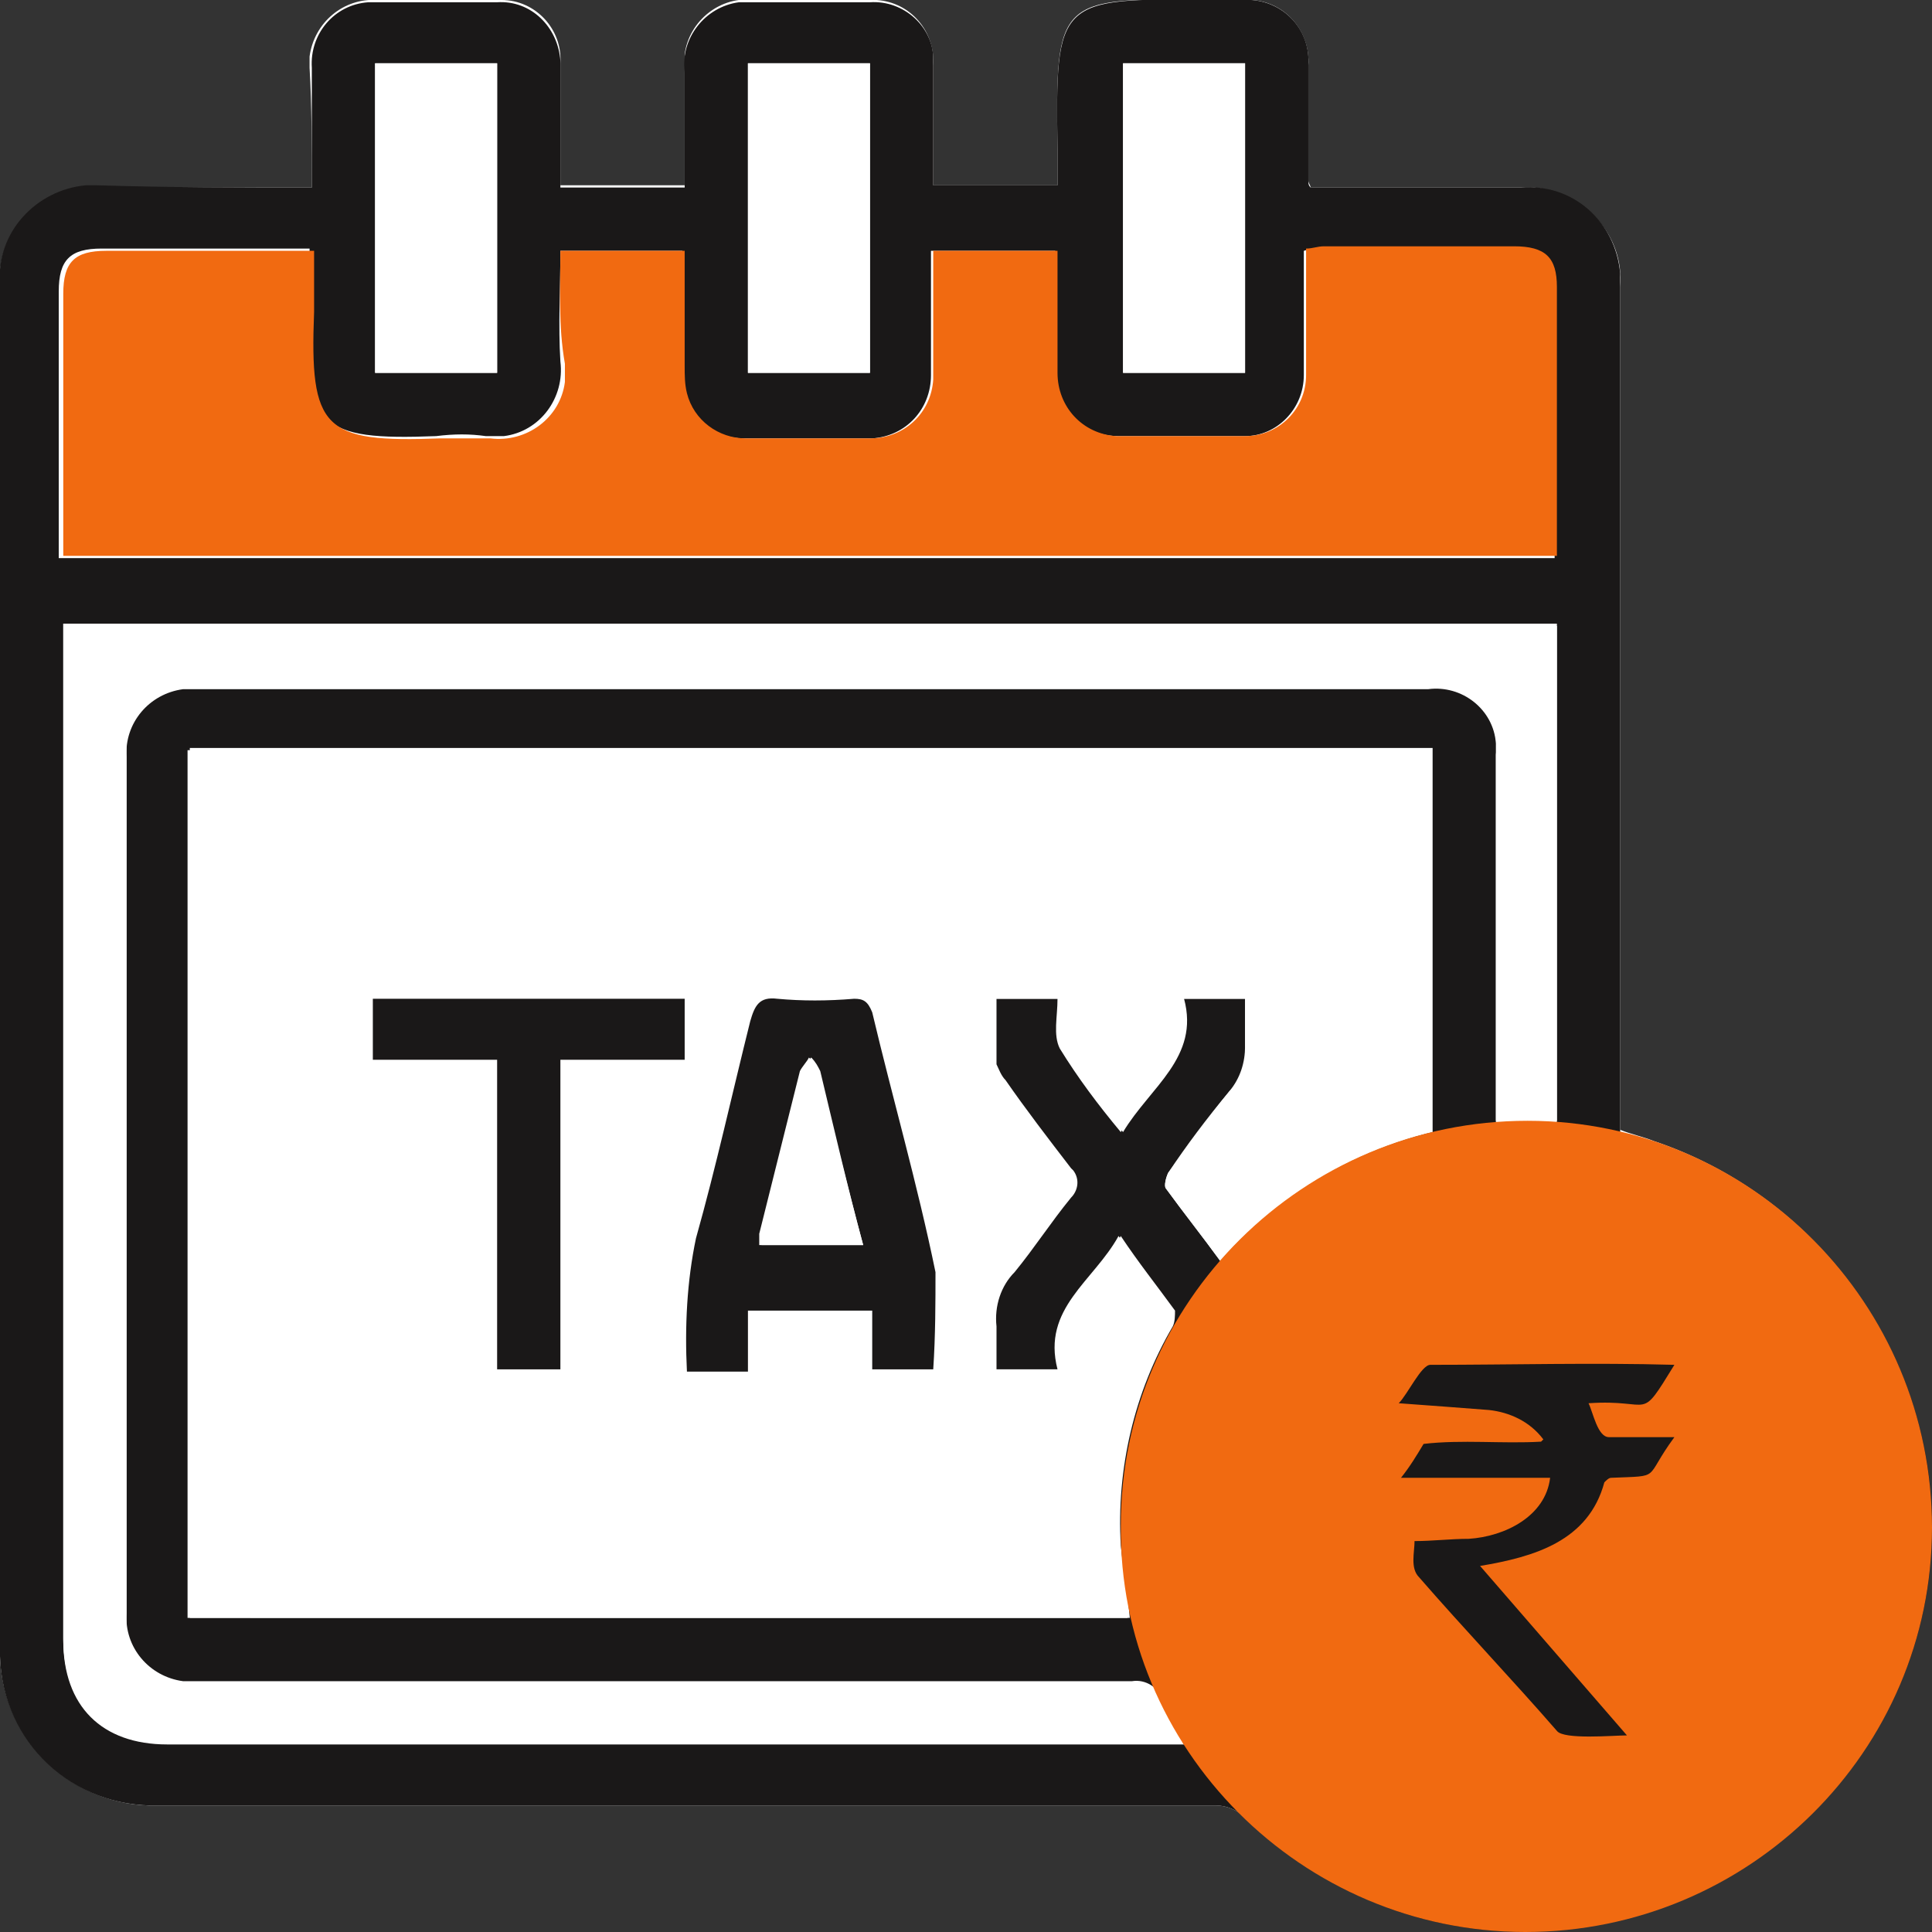
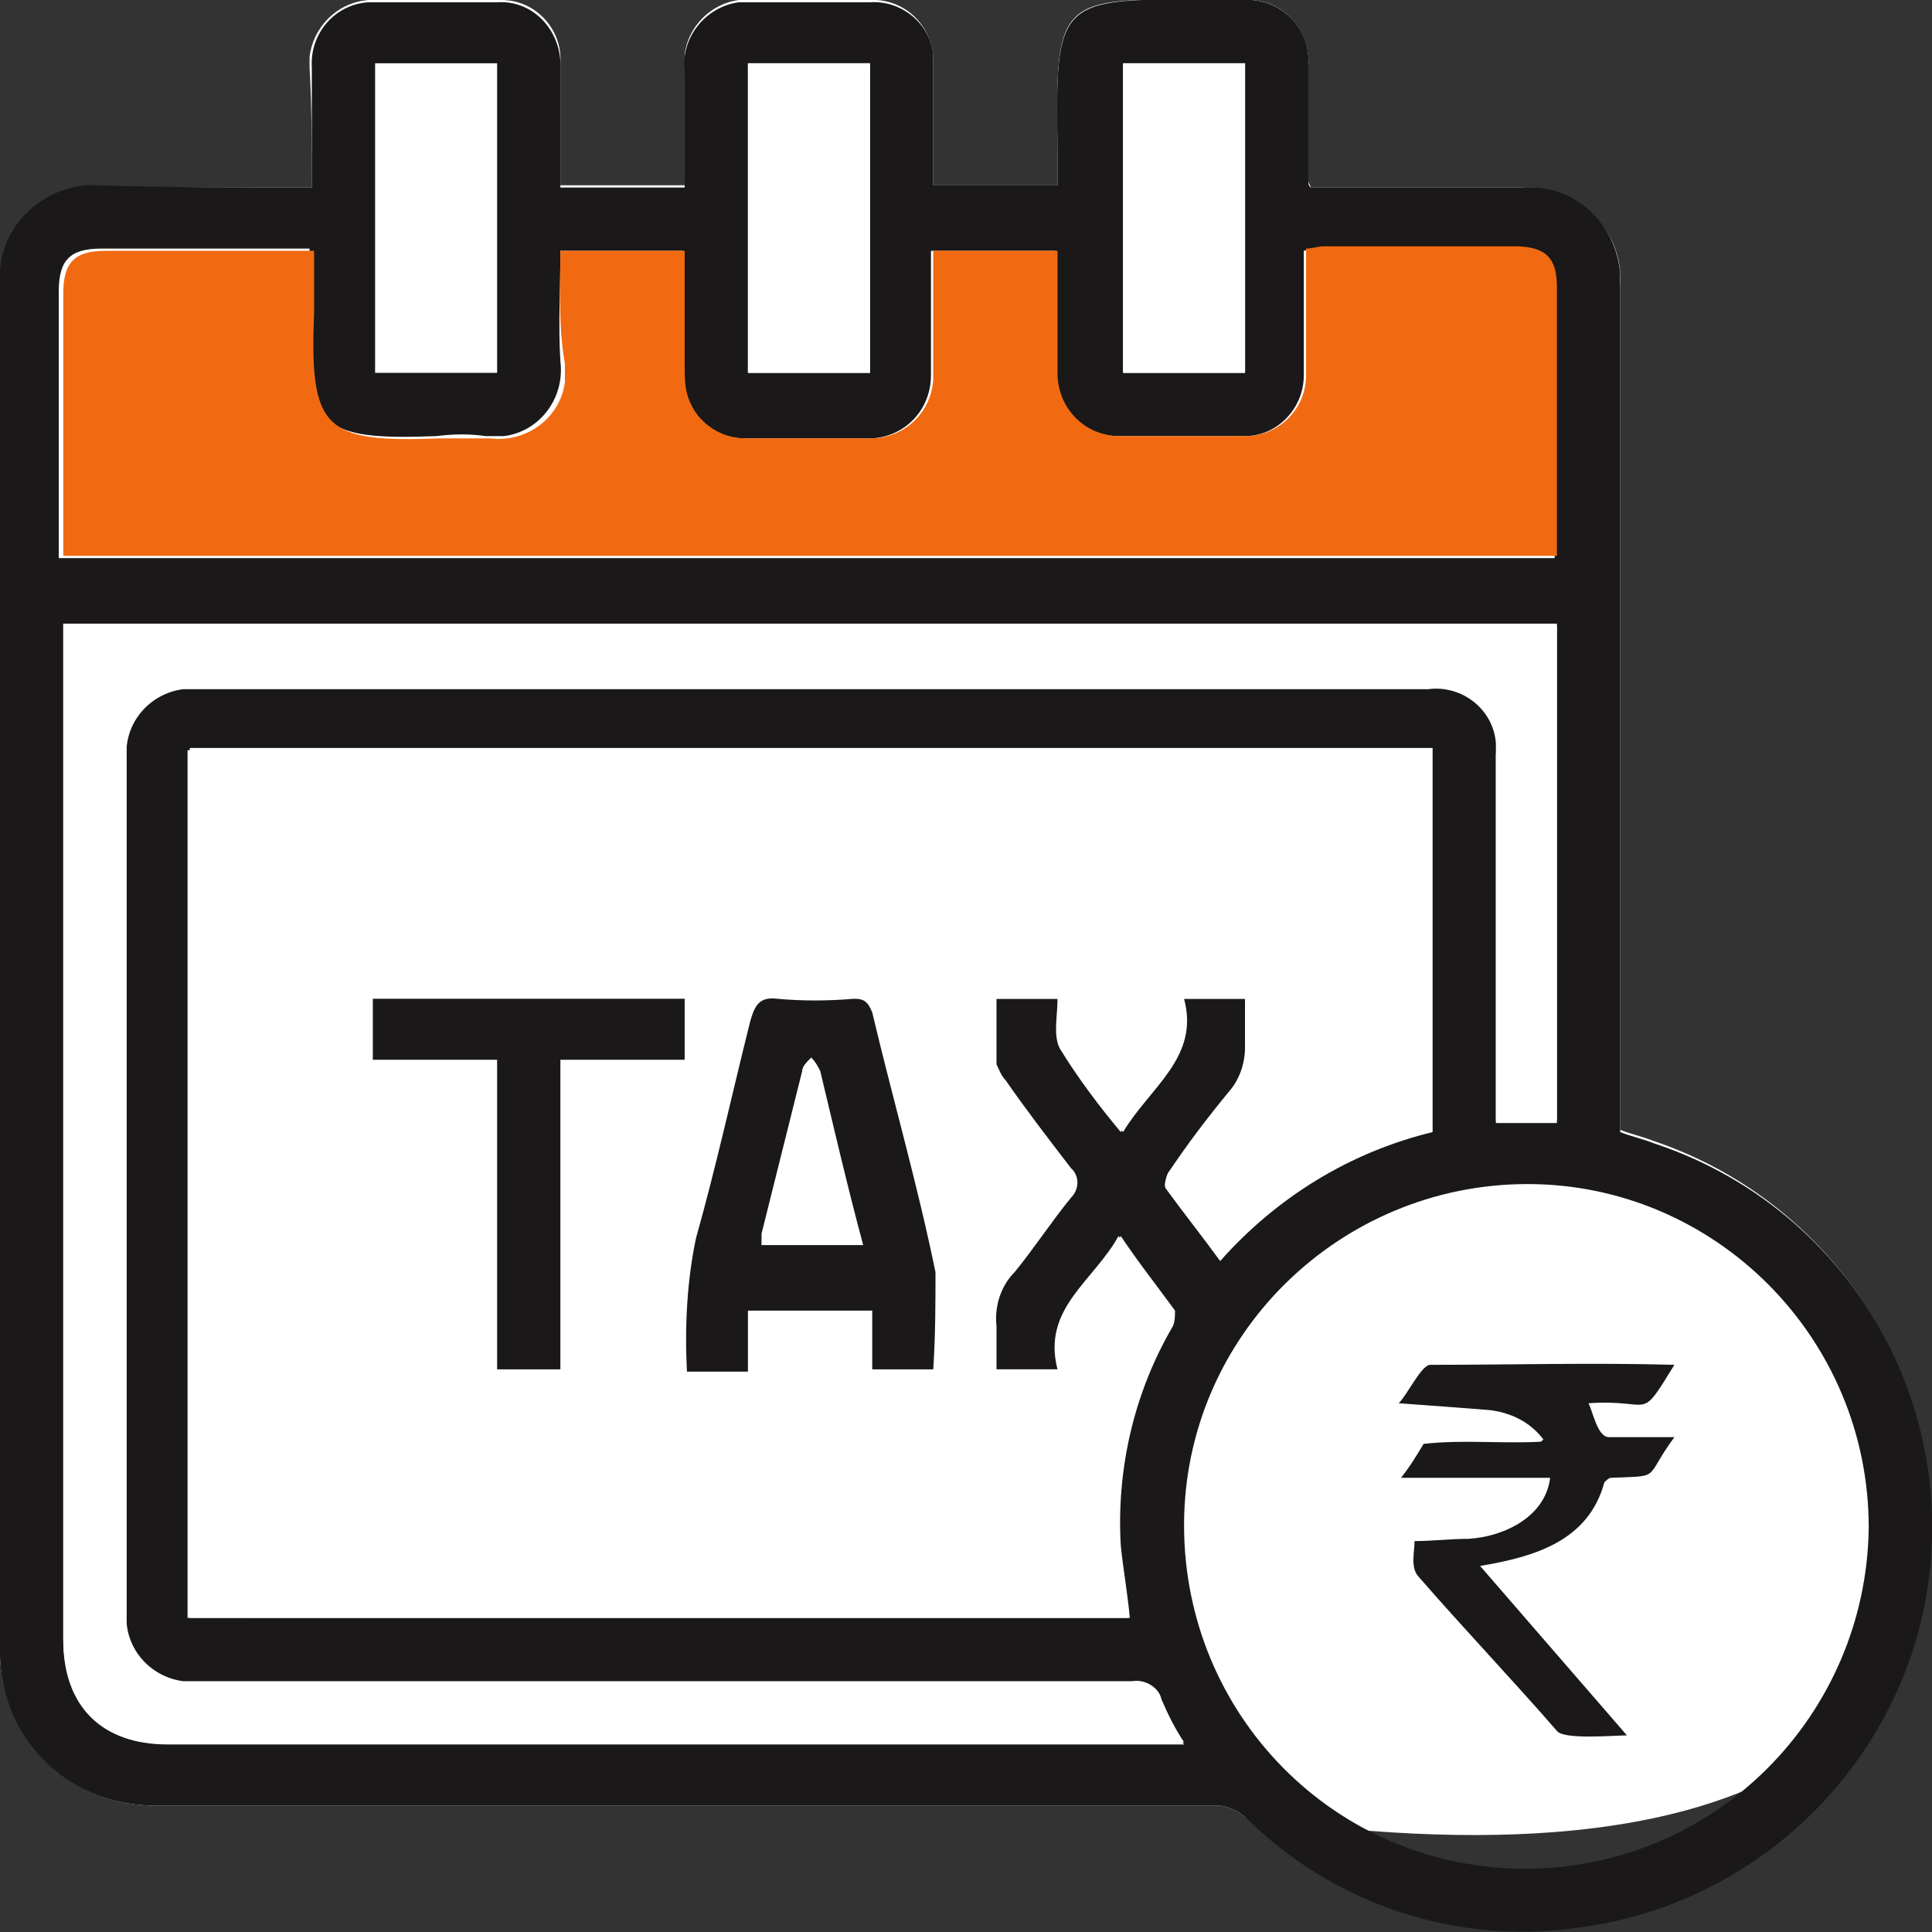
<svg xmlns="http://www.w3.org/2000/svg" xmlns:xlink="http://www.w3.org/1999/xlink" version="1.1" id="Tax_Filing" x="0px" y="0px" viewBox="0 0 85.5 85.5" style="enable-background:new 0 0 85.5 85.5;" xml:space="preserve">
  <rect x="0" y="0" width="85.5" height="85.5" fill="#333333" stroke="none" />
  <style type="text/css">
	.st0{clip-path:url(#SVGID_00000138531479034993870530000003678757544719778731_);}
	.st1{fill:#FFFFFF;}
	.st2{fill:#1A1818;}
	.st3{fill:#F16A11;}
</style>
  <g>
    <defs>
      <rect id="SVGID_1_" width="85.5" height="85.5" />
    </defs>
    <clipPath id="SVGID_00000123405359659608299830000013746103049641483654_">
      <use xlink:href="#SVGID_1_" style="overflow:visible;" />
    </clipPath>
    <g id="Group_8669" style="clip-path:url(#SVGID_00000123405359659608299830000013746103049641483654_);">
-       <path id="Path_44272" class="st1" d="M13.8,8.3c-3.2,0-6.3,0-9.4,0C2.1,8.1,0.1,9.9,0,12.1c0,0.2,0,0.4,0,0.5    c0,20.1,0,40.2,0,60.3c-0.1,3.8,2.9,6.9,6.6,7c0.1,0,0.3,0,0.4,0c15.6,0,31.2,0,46.8,0c0.5,0,0.9,0.2,1.3,0.5    c3.9,3.8,9.4,5.6,14.8,4.9C79.7,84,86.6,75,85.3,65.2c-0.9-6.8-5.6-12.5-12.1-14.7c-0.5-0.2-1-0.3-1.5-0.5V49    c0-12.1,0-24.2,0-36.3c0.2-2.3-1.6-4.2-3.8-4.4c-0.2,0-0.4,0-0.6,0c-2.8,0-5.6,0-8.4,0H58c0-0.1-0.1-0.2-0.1-0.3    c0-1.7,0-3.4,0-5.1c0.1-1.5-1-2.8-2.5-2.9c-0.1,0-0.3,0-0.4,0c-0.5,0-1,0-1.5,0c-6.7-0.1-6.8-0.1-6.7,6.6c0,0.5,0,1.1,0,1.6h-5.5    c0-1.8,0-3.6,0-5.3c0.1-1.5-1-2.8-2.5-2.9c-0.1,0-0.2,0-0.3,0c-1.7,0-3.4,0-5.1,0c-1.5-0.2-2.9,0.9-3.1,2.4c0,0.2,0,0.4,0,0.7    c0,1.7,0,3.4,0,5.1h-5.5c0-1.8,0-3.6,0-5.4c0.1-1.5-1.1-2.8-2.6-2.8c-0.1,0-0.2,0-0.2,0c-1.8,0-3.5,0-5.3,0c-1.5-0.1-2.8,1-3,2.5    c0,0.2,0,0.3,0,0.5C13.8,4.7,13.8,6.5,13.8,8.3" />
+       <path id="Path_44272" class="st1" d="M13.8,8.3c-3.2,0-6.3,0-9.4,0C2.1,8.1,0.1,9.9,0,12.1c0,0.2,0,0.4,0,0.5    c0,20.1,0,40.2,0,60.3c-0.1,3.8,2.9,6.9,6.6,7c0.1,0,0.3,0,0.4,0c15.6,0,31.2,0,46.8,0c0.5,0,0.9,0.2,1.3,0.5    C79.7,84,86.6,75,85.3,65.2c-0.9-6.8-5.6-12.5-12.1-14.7c-0.5-0.2-1-0.3-1.5-0.5V49    c0-12.1,0-24.2,0-36.3c0.2-2.3-1.6-4.2-3.8-4.4c-0.2,0-0.4,0-0.6,0c-2.8,0-5.6,0-8.4,0H58c0-0.1-0.1-0.2-0.1-0.3    c0-1.7,0-3.4,0-5.1c0.1-1.5-1-2.8-2.5-2.9c-0.1,0-0.3,0-0.4,0c-0.5,0-1,0-1.5,0c-6.7-0.1-6.8-0.1-6.7,6.6c0,0.5,0,1.1,0,1.6h-5.5    c0-1.8,0-3.6,0-5.3c0.1-1.5-1-2.8-2.5-2.9c-0.1,0-0.2,0-0.3,0c-1.7,0-3.4,0-5.1,0c-1.5-0.2-2.9,0.9-3.1,2.4c0,0.2,0,0.4,0,0.7    c0,1.7,0,3.4,0,5.1h-5.5c0-1.8,0-3.6,0-5.4c0.1-1.5-1.1-2.8-2.6-2.8c-0.1,0-0.2,0-0.2,0c-1.8,0-3.5,0-5.3,0c-1.5-0.1-2.8,1-3,2.5    c0,0.2,0,0.3,0,0.5C13.8,4.7,13.8,6.5,13.8,8.3" />
      <path id="Path_44273" class="st2" d="M13.8,8.3c0-1.8,0-3.6,0-5.3c-0.1-1.5,1-2.8,2.5-2.9c0.1,0,0.3,0,0.4,0c1.8,0,3.5,0,5.3,0    c1.5-0.1,2.7,1.1,2.8,2.6c0,0.1,0,0.2,0,0.2c0,1.8,0,3.6,0,5.4h5.5c0-1.7,0-3.4,0-5.1c-0.2-1.5,0.9-2.9,2.4-3.1c0.2,0,0.4,0,0.7,0    c1.7,0,3.4,0,5.1,0c1.5-0.1,2.8,1.1,2.8,2.5c0,0.1,0,0.2,0,0.3c0,1.7,0,3.5,0,5.3h5.5c0-0.5,0-1,0-1.6C46.7,0,46.8-0.1,53.5,0    c0.5,0,1,0,1.5,0c1.5-0.1,2.8,1,2.9,2.5c0,0.1,0,0.3,0,0.4c0,1.7,0,3.4,0,5.1c0,0.1,0,0.2,0.1,0.3h0.9c2.8,0,5.6,0,8.4,0    c2.3-0.2,4.2,1.5,4.4,3.8c0,0.2,0,0.4,0,0.6c0,12.1,0,24.2,0,36.3v1.1c0.5,0.2,1,0.3,1.5,0.5c9.4,3.1,14.5,13.2,11.4,22.6    c-2.2,6.5-7.9,11.2-14.7,12.1c-5.4,0.8-10.9-1-14.8-4.9c-0.4-0.3-0.8-0.5-1.3-0.5c-15.6,0-31.2,0-46.8,0c-3.8,0.1-6.9-2.8-7-6.6    c0-0.1,0-0.3,0-0.4c0-20.1,0-40.2,0-60.3c-0.2-2.3,1.6-4.2,3.8-4.4c0.2,0,0.4,0,0.5,0C7.5,8.3,10.6,8.3,13.8,8.3 M55.1,44.2    c0,0.8,0,1.4,0,2.1c0.1,0.7-0.2,1.5-0.7,2c-1,1.2-1.9,2.4-2.7,3.6c-0.1,0.2-0.2,0.6-0.1,0.7c0.8,1.1,1.6,2.1,2.4,3.2    c2.5-2.8,5.7-4.8,9.4-5.7v-17h-55v38.5H50c-0.1-1.1-0.3-2.2-0.4-3.2c-0.2-3.4,0.6-6.8,2.3-9.7c0.1-0.2,0.1-0.5,0.1-0.7    c-0.8-1.1-1.6-2.1-2.4-3.3c-1.1,2-3.4,3.3-2.7,5.9h-2.8c0-0.6,0-1.2,0-1.9c-0.1-0.9,0.2-1.8,0.8-2.4c0.9-1.1,1.6-2.2,2.5-3.3    c0.3-0.3,0.4-0.8,0.1-1.2c0,0-0.1-0.1-0.1-0.1c-1-1.3-2-2.6-2.9-3.9c-0.2-0.2-0.3-0.5-0.4-0.7c0-1,0-1.9,0-2.9h2.8    c0,0.8-0.3,1.7,0.1,2.2c0.8,1.3,1.7,2.5,2.7,3.7c1.2-2,3.4-3.3,2.7-5.9L55.1,44.2z M24.8,11.1c0,1.7-0.1,3.3,0,4.9    c0.2,1.6-0.9,3.1-2.5,3.3c-0.3,0-0.5,0-0.8,0c-0.7-0.1-1.4-0.1-2.2,0c-5.2,0.2-5.8-0.4-5.6-5.6c0-0.9,0-1.8,0-2.7h-0.9    c-2.8,0-5.5,0-8.3,0c-1.4,0-1.9,0.5-1.9,1.9c0,3.7,0,7.3,0,11v0.8h66.2v-0.7c0-3.7,0-7.5,0-11.2c0-1.4-0.5-1.8-1.9-1.8    c-2.8,0-5.6,0-8.4,0c-0.2,0-0.5,0-0.8,0.1c0,1.9,0,3.7,0,5.5c0,1.5-1.2,2.7-2.6,2.7c0,0-0.1,0-0.1,0c-1.8,0-3.7,0-5.5,0    c-1.5,0-2.7-1.1-2.8-2.6c0-0.1,0-0.1,0-0.2c0-1.6,0-3.2,0-4.7c0-0.2,0-0.5,0-0.7h-5.5c0,1.8,0,3.7,0,5.5c0,1.5-1.1,2.7-2.6,2.8    c-0.1,0-0.1,0-0.2,0c-1.8,0-3.7,0-5.5,0c-1.2,0-2.3-0.8-2.6-2c-0.1-0.4-0.1-0.8-0.1-1.2c0-1.7,0-3.4,0-5.1L24.8,11.1z M82.7,67.6    c0-8.4-6.8-15.2-15.1-15.2s-15.2,6.7-15.2,15.1c0,8.4,6.7,15.2,15.1,15.2C75.9,82.7,82.6,75.9,82.7,67.6 M2.8,27.6v0.8    c0,14.7,0,29.4,0,44.2c0,2.9,1.7,4.6,4.6,4.6c14.7,0,29.4,0,44.1,0h0.9c-0.4-0.6-0.7-1.3-1-1.9c-0.2-0.6-0.7-1-1.3-0.8    c-13.8,0-27.7,0-41.5,0c-1.5,0.2-2.8-0.9-3-2.4c0-0.2,0-0.4,0-0.5c0-12.7,0-25.4,0-38.1c-0.1-1.5,1-2.8,2.5-3c0.2,0,0.3,0,0.5,0    c18.2,0,36.4,0,54.6,0c1.5-0.2,2.9,0.9,3,2.4c0,0.2,0,0.4,0,0.6c0,5.1,0,10.2,0,15.3v0.9h2.7v-22L2.8,27.6z M22,2.8h-5.4v13.7H22    V2.8z M38.5,2.8h-5.4v13.7h5.4V2.8z M49.7,16.5h5.4V2.8h-5.4V16.5z" />
      <path id="Path_44274" class="st1" d="M55.1,44.2h-2.8c0.7,2.7-1.5,3.9-2.7,5.9c-1-1.2-1.9-2.4-2.7-3.7c-0.3-0.6-0.1-1.4-0.1-2.2    h-2.8c0,1,0,2,0,2.9c0.1,0.3,0.2,0.5,0.4,0.7c1,1.3,1.9,2.6,2.9,3.9c0.3,0.3,0.4,0.8,0.1,1.2c0,0-0.1,0.1-0.1,0.1    c-0.9,1.1-1.6,2.2-2.5,3.3c-0.6,0.6-0.9,1.5-0.8,2.4c0,0.6,0,1.2,0,1.9h2.8c-0.7-2.7,1.6-3.9,2.7-5.9c0.9,1.2,1.7,2.2,2.4,3.3    c0.1,0.2,0.1,0.5-0.1,0.7c-1.7,3-2.5,6.3-2.3,9.7c0.1,1.1,0.2,2.1,0.4,3.2H8.3V33.2h55v16.9C59.7,51,56.4,53,54,55.8    c-0.8-1.1-1.6-2.1-2.4-3.2c-0.1-0.1,0-0.5,0.1-0.7c0.9-1.2,1.8-2.5,2.7-3.6c0.5-0.6,0.7-1.3,0.7-2C55.1,45.6,55.1,44.9,55.1,44.2     M41.3,60.6c0.1-1.5,0.1-3,0-4.4c-0.8-3.9-1.9-7.7-2.8-11.5c-0.1-0.5-0.3-0.6-0.8-0.6c-1.1,0.1-2.2,0-3.4,0    c-0.8-0.1-1.1,0.3-1.2,1c-0.8,3.2-1.5,6.4-2.4,9.6c-0.4,2-0.5,4-0.4,5.9h2.7V58h5.5v2.7H41.3z M30.3,44.2H16.6v2.7h5.5v13.7h2.8    V46.9h5.4L30.3,44.2z" />
      <path id="Path_44275" class="st3" d="M24.8,11.1h5.5c0,1.7,0,3.4,0,5.1c0,0.4,0,0.8,0.1,1.2c0.3,1.2,1.4,2,2.6,2    c1.8,0,3.7,0,5.5,0c1.5,0,2.7-1.1,2.8-2.6c0-0.1,0-0.1,0-0.2c0-1.8,0-3.6,0-5.5h5.5c0,0.2,0,0.5,0,0.7c0,1.6,0,3.2,0,4.7    c0,1.5,1.1,2.7,2.6,2.8c0.1,0,0.1,0,0.2,0c1.8,0,3.7,0,5.5,0c1.5,0,2.7-1.2,2.7-2.7c0,0,0-0.1,0-0.1c0-1.8,0-3.6,0-5.5    c0.3,0,0.5-0.1,0.8-0.1c2.8,0,5.6,0,8.4,0c1.4,0,1.9,0.5,1.9,1.8c0,3.7,0,7.5,0,11.2v0.7H2.8V24c0-3.7,0-7.3,0-11    c0-1.4,0.5-1.9,1.9-1.9c2.8,0,5.5,0,8.3,0h0.9c0,1,0,1.8,0,2.7c-0.2,5.2,0.4,5.8,5.6,5.6c0.7,0,1.4,0,2.2,0    c1.6,0.2,3.1-0.9,3.3-2.5c0-0.3,0-0.5,0-0.8C24.7,14.4,24.8,12.8,24.8,11.1" />
      <path id="Path_44276" class="st1" d="M2.8,27.6h66.1v22h-2.7v-0.9c0-5.1,0-10.2,0-15.3c0.2-1.5-0.9-2.9-2.4-3c-0.2,0-0.4,0-0.6,0    c-18.2,0-36.4,0-54.6,0c-1.5-0.2-2.8,0.9-3,2.4c0,0.2,0,0.4,0,0.5c0,12.7,0,25.4,0,38.1c-0.1,1.5,1,2.8,2.5,3c0.2,0,0.4,0,0.5,0    c13.8,0,27.7,0,41.5,0c0.6-0.1,1.2,0.3,1.3,0.8c0.3,0.7,0.6,1.3,1,1.9h-0.9c-14.7,0-29.4,0-44.1,0c-2.9,0-4.6-1.7-4.6-4.6    c0-14.7,0-29.4,0-44.2L2.8,27.6" />
-       <rect id="Rectangle_2313" x="16.6" y="2.8" class="st1" width="5.4" height="13.7" />
      <rect id="Rectangle_2314" x="33.1" y="2.8" class="st1" width="5.4" height="13.7" />
      <rect id="Rectangle_2315" x="49.7" y="2.8" class="st1" width="5.4" height="13.7" />
      <path id="Path_44277" class="st2" d="M41.3,60.6h-2.7V58h-5.5v2.7h-2.7c-0.1-2,0-4,0.4-5.9c0.9-3.2,1.6-6.4,2.4-9.6    c0.2-0.7,0.4-1.1,1.2-1c1.1,0.1,2.2,0.1,3.4,0c0.4,0,0.6,0.1,0.8,0.6c0.9,3.8,2,7.6,2.8,11.5C41.4,57.6,41.4,59.1,41.3,60.6     M38.2,55.1c-0.7-2.6-1.3-5.2-1.9-7.7c-0.1-0.2-0.2-0.4-0.4-0.6c-0.2,0.2-0.4,0.4-0.4,0.6c-0.6,2.4-1.2,4.8-1.8,7.2    c0,0.2,0,0.3,0,0.5L38.2,55.1z" />
      <path id="Path_44278" class="st2" d="M30.3,44.2v2.7h-5.5v13.7h-2.8V46.9h-5.5v-2.7H30.3z" />
-       <path id="Path_44279" class="st1" d="M38.2,55.1h-4.6c0-0.2,0-0.3,0-0.5c0.6-2.4,1.2-4.8,1.8-7.2c0.1-0.2,0.3-0.4,0.4-0.6    c0.2,0.2,0.3,0.4,0.4,0.6C36.9,50,37.5,52.5,38.2,55.1" />
-       <path id="Path_44280" class="st3" d="M85.5,67.6c0,9.9-8.1,17.9-18,17.9c-9.9,0-18-8.1-17.9-18c0-9.9,8.1-17.9,18-17.9    C77.5,49.6,85.5,57.7,85.5,67.6" />
      <path id="Path_44281" class="st2" d="M62.6,68.2c0.8,0,1.6-0.1,2.4-0.1c1.6-0.1,3.4-1,3.6-2.7H62c0.4-0.5,0.7-1,1-1.5    c1.7-0.2,3.5,0,5.2-0.1l0.1-0.1c-0.6-0.8-1.5-1.2-2.4-1.3c-1.3-0.1-2.6-0.2-4-0.3c0.4-0.4,1-1.7,1.4-1.7c3.6,0,7.2-0.1,10.8,0    c-1.6,2.6-0.9,1.5-3.8,1.7c0.2,0.4,0.4,1.5,0.9,1.5c1,0,1.9,0,2.9,0c-1.4,1.9-0.5,1.7-2.8,1.8c-0.1,0-0.2,0.1-0.3,0.2    c-0.7,2.6-3.1,3.3-5.5,3.7l6.5,7.5c-0.6,0-2.8,0.2-3.1-0.2c-2-2.3-4.1-4.5-6.1-6.8C62.4,69.4,62.6,68.7,62.6,68.2" />
    </g>
  </g>
</svg>